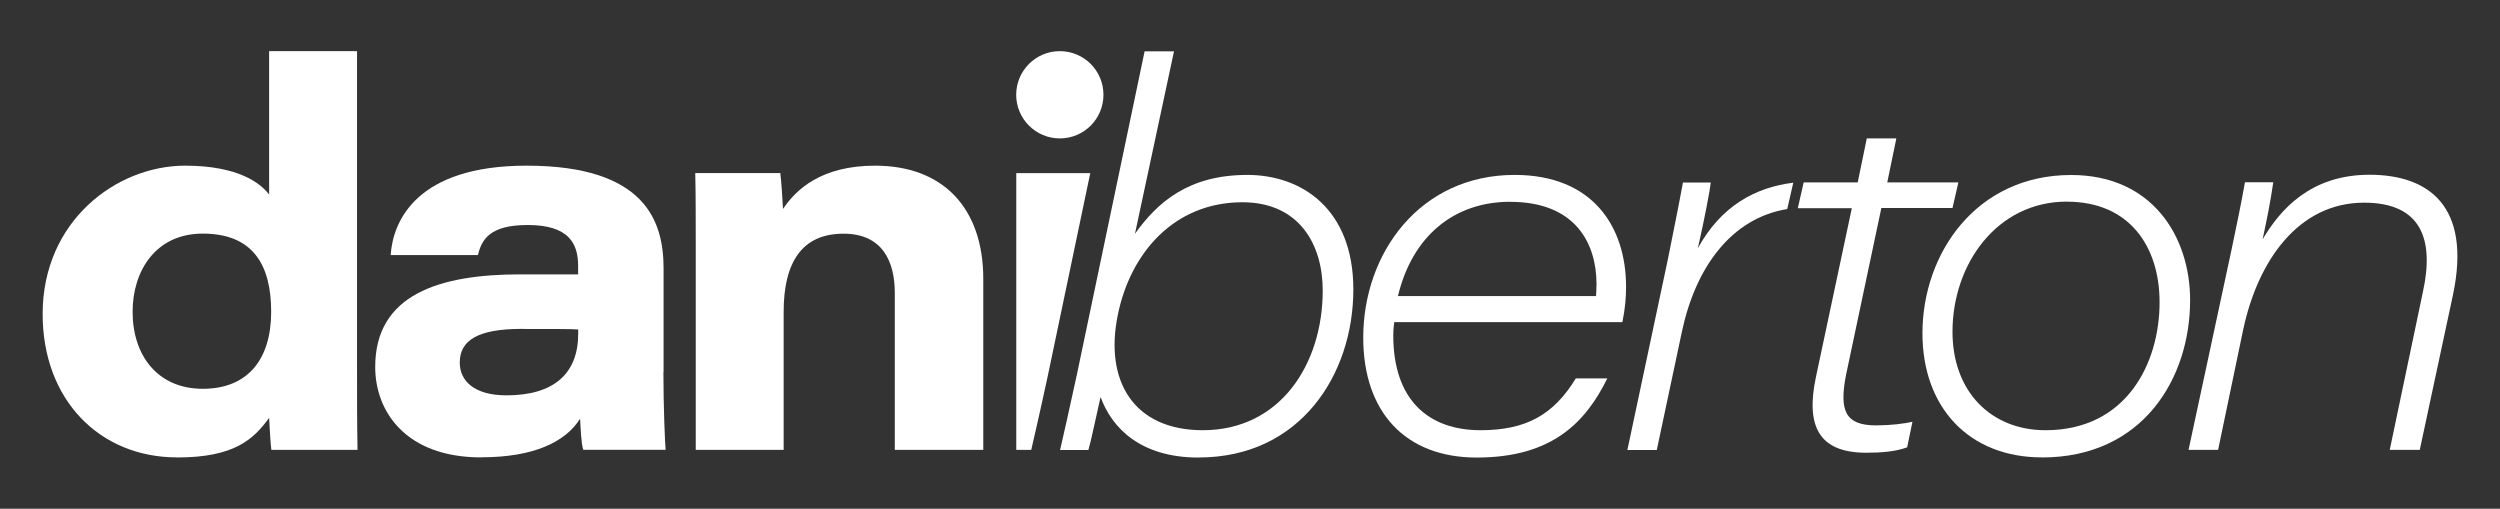
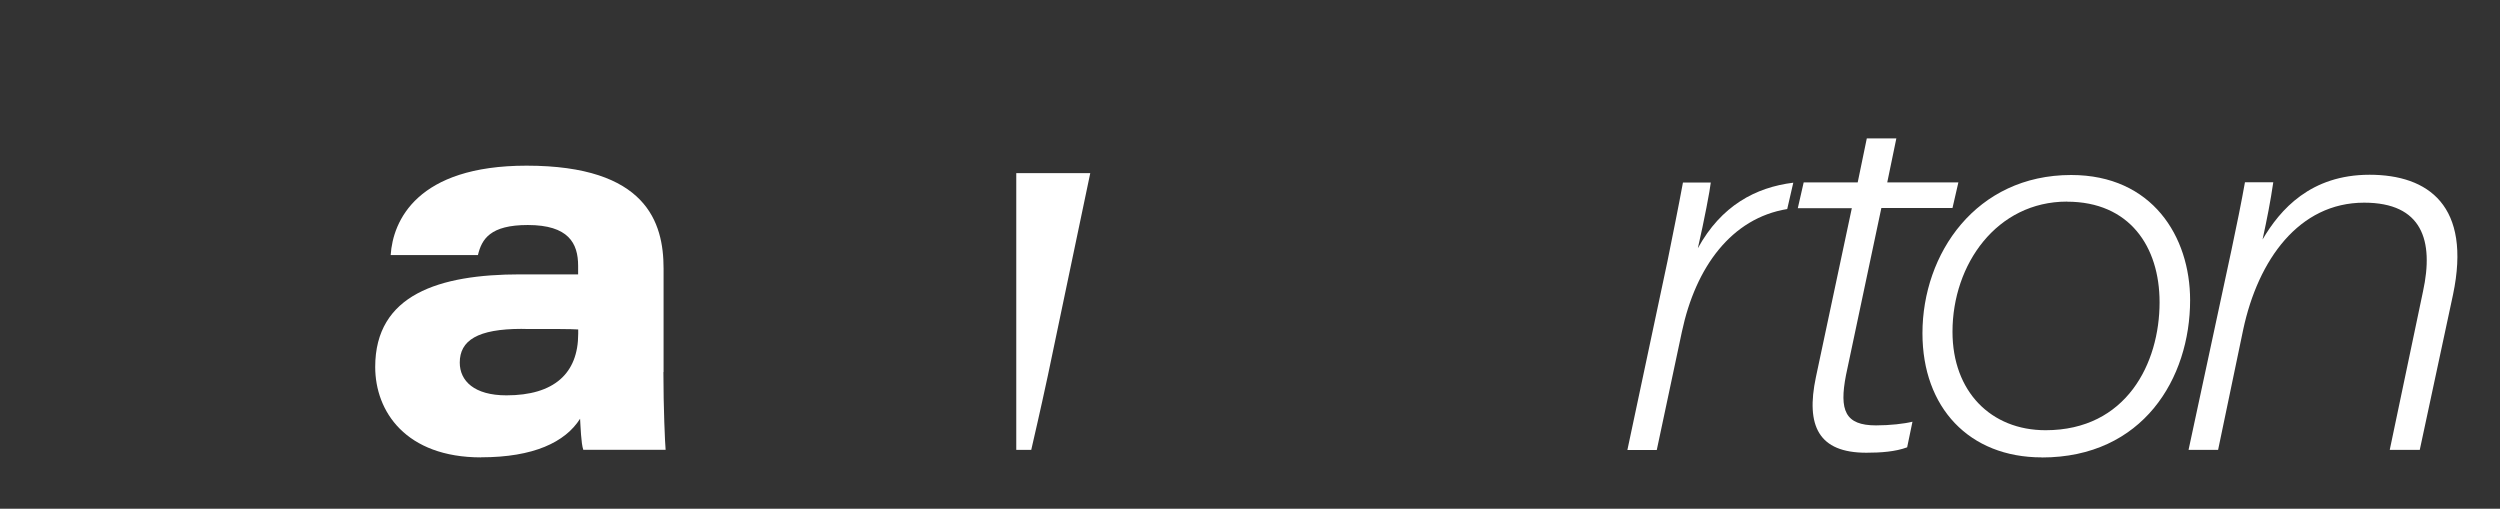
<svg xmlns="http://www.w3.org/2000/svg" id="Camada_1" viewBox="0 0 305.43 62.15">
  <rect x="0" y="0" width="305.43" height="62.15" fill="#333333" stroke="none" />
  <defs>
    <style>      .st0 {        fill: #fff;      }    </style>
  </defs>
-   <path class="st0" d="M21.62,55.88c-9.41,0-16.41-6.99-16.41-17.52,0-11.37,9.02-18.12,17.4-18.12,6.6,0,9.28,2.21,10.27,3.53V6.25h10.74v39.22c0,3.14,0,6.33.06,9.49h-10.53c-.12-.98-.2-2.62-.27-3.91-1.91,2.62-4.24,4.84-11.25,4.84M24.77,28.54c-5.76,0-8.57,4.57-8.57,9.55,0,5.35,3.07,9.41,8.57,9.41s8.36-3.59,8.36-9.41-2.3-9.55-8.36-9.55" />
  <path class="st0" d="M58.79,55.88c-9.22,0-12.95-5.61-12.95-11.05,0-8.83,7.79-11.31,17.72-11.31h7.07v-1.05c0-2.75-1.17-4.98-6.15-4.98-4.57,0-5.62,1.7-6.09,3.67h-10.66c.27-4.18,3.2-10.92,16.6-10.92,14.65,0,16.74,6.93,16.74,12.56v12.66h-.02c0,4.39.2,8.77.27,9.49h-10.06c-.27-.78-.33-2.87-.39-3.79-1.82,2.87-5.7,4.71-12.09,4.71M63.75,40.18c-5.43,0-7.58,1.43-7.58,4.12,0,2.23,1.76,4,5.7,4,5.82,0,8.77-2.68,8.77-7.52v-.53h-.02c-.78-.06-3.07-.06-6.86-.06" />
-   <path class="st0" d="M120.12,54.96h-10.8v-19.16c0-3.85-1.5-7.25-6.27-7.25-5.04,0-7.31,3.46-7.31,9.55v16.86h-10.74v-25.25c0-2.87,0-6.15-.06-8.57h10.39c.12.98.27,3.01.33,4.39,1.58-2.36,4.65-5.29,11.25-5.29,8.3,0,13.22,5.16,13.22,13.85v20.86" />
-   <path class="st0" d="M146.43,55.9c-7.07,0-10.59-3.59-11.97-7.4-.72,3.2-1.17,5.37-1.49,6.48h-3.46c.33-1.43,1.04-4.51,2.03-9.1l8.3-39.61h3.59l-4.77,22.29c2.75-3.85,6.54-7.19,13.73-7.19,6.66,0,12.95,4.18,12.95,13.99,0,10.39-6.48,20.53-18.89,20.53M151.78,24.71c-8.24,0-13.67,6.09-15.22,13.79-1.64,7.97,1.89,14.06,10.39,14.06,9.49,0,14.65-8.11,14.65-17.07,0-5.62-2.87-10.78-9.82-10.78" />
-   <path class="st0" d="M180.4,55.9c-8.69,0-13.85-5.55-13.85-14.65,0-10.33,6.93-19.88,18.5-19.88,9.55,0,13.61,6.33,13.61,13.67,0,1.37-.12,2.68-.45,4.32h-27.87v-.02c-.06.45-.12.98-.12,1.64,0,7.91,4.32,11.58,10.66,11.58,5.49,0,8.89-1.82,11.64-6.33h3.85c-2.62,5.29-6.66,9.67-15.96,9.67M184.52,24.65c-6.87,0-11.97,4.18-13.73,11.52h24.2v-.02c0-.06.06-.66.06-1.43,0-5.04-2.62-10.06-10.53-10.06" />
  <path class="st0" d="M228,55.31c-5.82,0-7.4-3.28-6.15-9.22l4.39-20.65h-6.6l.72-3.16h6.6l1.11-5.37h3.61l-1.11,5.37h8.69l-.72,3.13h-8.69l-4.32,20.41c-.84,4.32-.12,6.15,3.67,6.15,1.7,0,3.46-.2,4.45-.45l-.65,3.13c-1.43.53-3.2.66-4.98.66" />
  <path class="st0" d="M249.46,55.88c-8.89,0-14.59-6.09-14.59-15.16,0-9.73,6.54-19.34,18.17-19.34,9.9,0,14.53,7.52,14.53,15.29,0,9.55-5.76,19.22-18.12,19.22M252.53,24.63c-8.57,0-13.99,7.64-13.99,15.9,0,7.32,4.71,12.03,11.37,12.03,9.88,0,13.93-8.18,13.93-15.63,0-6.8-3.67-12.29-11.31-12.29" />
  <path class="st0" d="M295.63,54.96h-3.67l4.06-19.34c1.37-6.27-.12-10.86-7.19-10.86-7.97,0-12.95,6.99-14.77,15.49l-3.07,14.71h-3.61l5.25-24.45c.59-2.75,1.25-6.03,1.64-8.24h3.46c-.33,2.29-.78,4.57-1.31,6.99,2.15-3.67,5.88-7.91,13.07-7.91s12.48,3.79,10.2,14.65l-4.06,18.95" />
  <path class="st0" d="M202.41,54.98h-3.59l4.9-23.07c.64-3.2,1.35-6.66,1.89-9.61h3.4c-.08.84-.8,4.63-1.58,8.03,2.85-5.2,7.05-7.44,11.66-8.01l-.74,3.22c-6.8,1.11-11.19,7.07-12.87,15l-3.07,14.45" />
-   <path class="st0" d="M129.48,16.91c-2.95,0-5.33-2.4-5.33-5.33s2.38-5.33,5.33-5.33,5.33,2.38,5.33,5.33-2.38,5.33-5.33,5.33" />
  <path class="st0" d="M125.98,54.96h-1.82V21.15h9.04l-5.18,24.73c-.98,4.57-1.7,7.62-2.03,9.08" />
</svg>